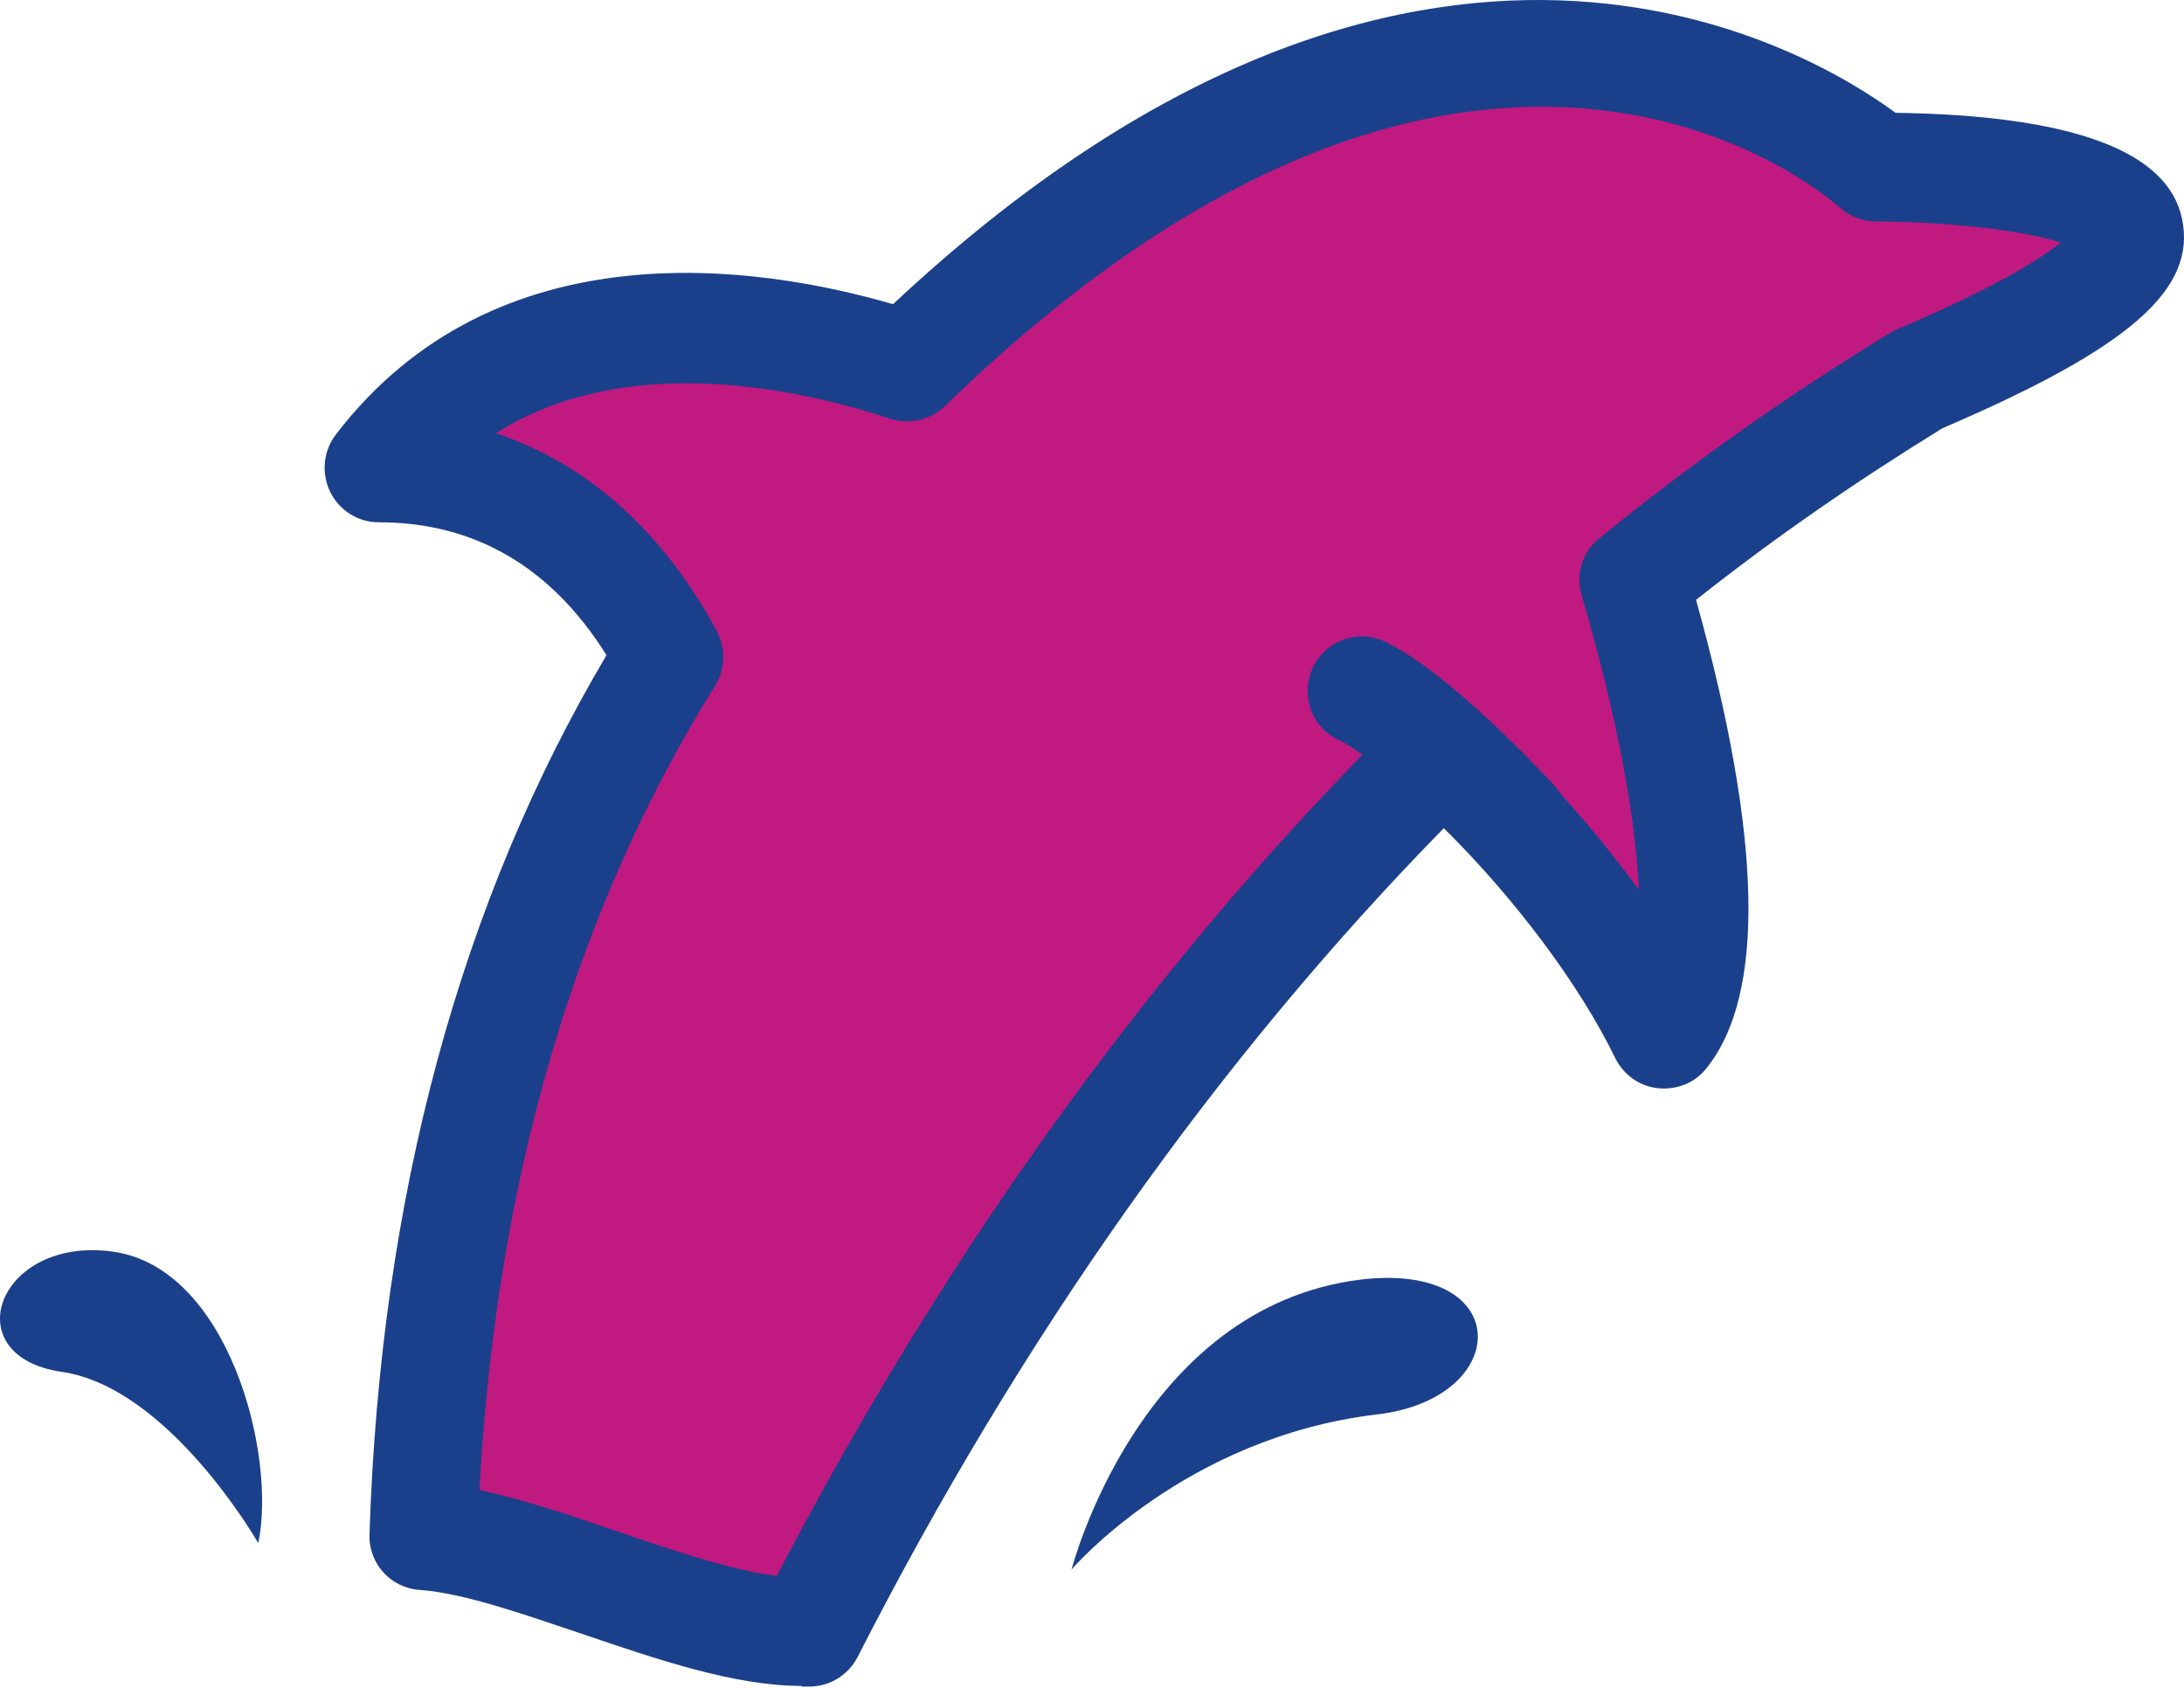
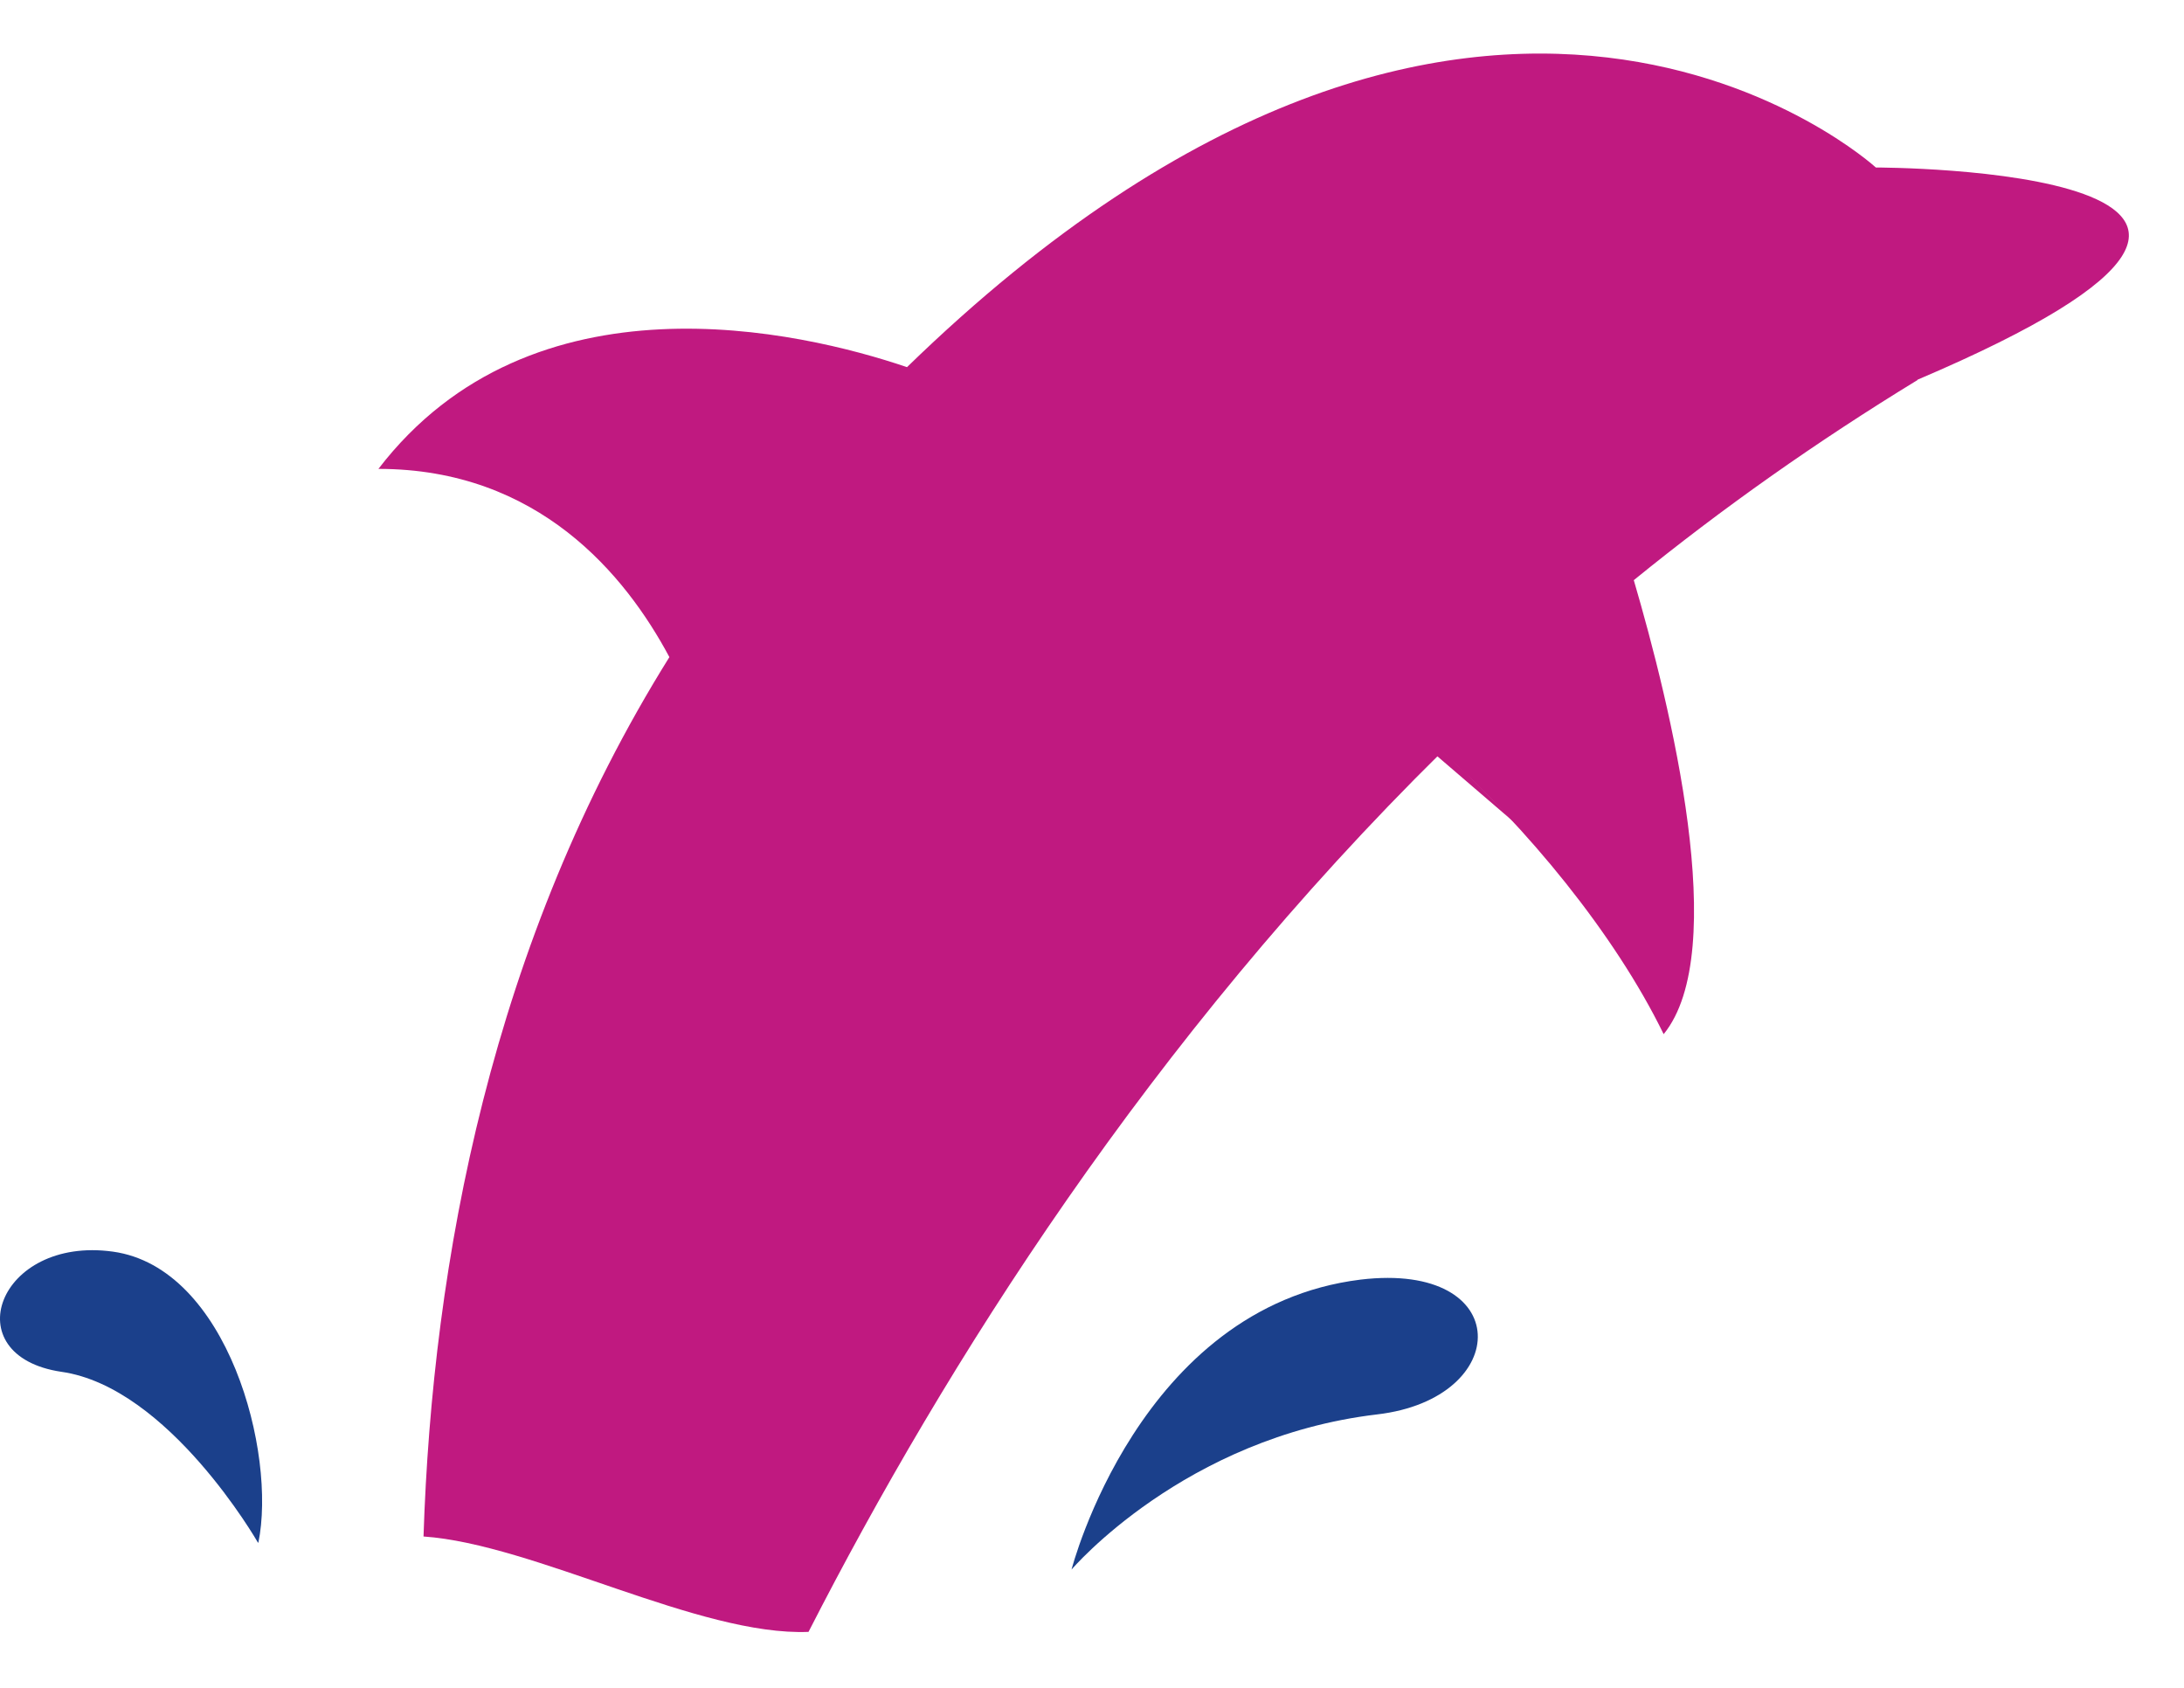
<svg xmlns="http://www.w3.org/2000/svg" width="1000" height="773" viewBox="0 0 1000 773" fill="none">
  <path d="M878.104 173.911C831.852 202.149 788.508 232.715 748.074 265.61C764.946 323.25 792.581 435.618 761.746 473.462C739.347 427.467 698.622 378.269 660.224 344.21C526.703 475.791 432.744 624.838 370.201 747.104C320.167 749.142 244.534 706.931 193.919 703.438C197.991 577.679 225.044 431.251 306.495 300.834C286.423 263.281 246.571 214.666 173.265 214.666C243.662 122.967 366.419 151.496 415.29 168.089C678.841 -88.087 858.905 76.681 858.905 76.681C858.905 76.681 1106.46 76.681 877.813 173.911H878.104Z" fill="#C01980" />
-   <path d="M367.002 771.847C336.167 771.847 300.678 759.62 266.352 747.976C239.59 738.951 212.246 729.345 192.174 727.889C178.793 727.016 168.612 715.663 169.193 702.272C174.139 547.984 210.791 412.91 277.697 299.96C252.389 259.496 217.191 239.118 173.557 239.118C163.957 239.118 155.521 233.878 151.158 225.145C147.085 216.703 147.958 206.514 153.776 198.945C227.372 102.879 347.803 121.51 408.891 139.268C649.17 -85.759 828.362 22.533 867.924 51.644C948.792 52.809 992.717 69.111 999.117 100.259C1005.81 132.572 974.973 159.354 889.45 196.034C851.052 219.614 812.944 245.814 776.582 274.633C806.836 383.217 808.581 455.412 781.237 489.18C776.001 495.876 767.565 499.078 759.129 498.205C750.693 497.331 743.42 492.091 739.639 484.523C723.058 450.463 693.677 411.454 661.097 379.141C557.538 484.814 467.361 612.319 392.601 758.747C388.528 766.607 380.383 771.847 371.366 772.138C369.911 772.138 368.457 772.138 367.002 772.138V771.847ZM219.809 682.185C239.881 686.552 261.407 693.83 282.643 701.107C308.241 709.841 334.713 718.865 355.657 721.485C435.362 568.653 531.94 435.907 642.771 326.451C652.079 317.426 666.915 316.844 676.515 325.577C703.277 349.448 729.167 378.268 750.402 407.379C748.947 375.648 741.093 330.235 724.221 272.596C721.312 262.989 724.512 252.509 732.366 246.396C774.837 211.754 819.635 180.314 865.015 152.659C865.887 152.077 867.051 151.494 868.214 150.912C913.594 131.699 934.248 118.599 943.556 111.03C926.393 105.499 891.486 101.424 859.197 101.424C853.088 101.424 846.979 99.095 842.325 95.019C835.634 88.906 675.351 -49.953 432.744 185.845C426.054 192.25 416.454 194.578 407.437 191.667C370.493 179.441 288.46 159.354 227.082 198.363C268.97 212.336 303.878 243.485 328.313 289.189C332.386 297.049 332.095 306.364 327.44 313.933C263.443 416.403 227.082 540.415 219.518 682.476L219.809 682.185Z" fill="#1B408B" />
  <path d="M693.385 376.527C693.385 376.527 649.751 329.076 623.57 316.559Z" fill="#C01980" />
-   <path d="M693.386 401.269C686.695 401.269 680.005 398.649 675.059 393.118C659.351 376.234 628.807 346.249 612.808 338.681C600.299 332.858 595.354 318.012 601.172 305.494C606.99 293.268 621.826 287.737 634.334 293.85C664.005 308.114 706.767 354.4 711.712 359.64C721.021 369.829 720.148 385.549 710.258 394.864C705.603 399.231 699.495 401.269 693.386 401.269Z" fill="#1B408B" />
  <path d="M490.633 718.575C490.633 718.575 521.468 598.348 622.991 585.83C693.678 577.388 692.805 640.267 630.554 647.545C542.122 658.025 490.633 718.575 490.633 718.575Z" fill="#1B408B" />
  <path d="M117.996 706.057C117.996 706.057 77.27 635.027 28.109 628.04C-21.052 620.763 -0.98 565.743 51.672 573.021C104.324 580.299 126.723 665.302 118.287 706.349L117.996 706.057Z" fill="#1B408B" />
</svg>